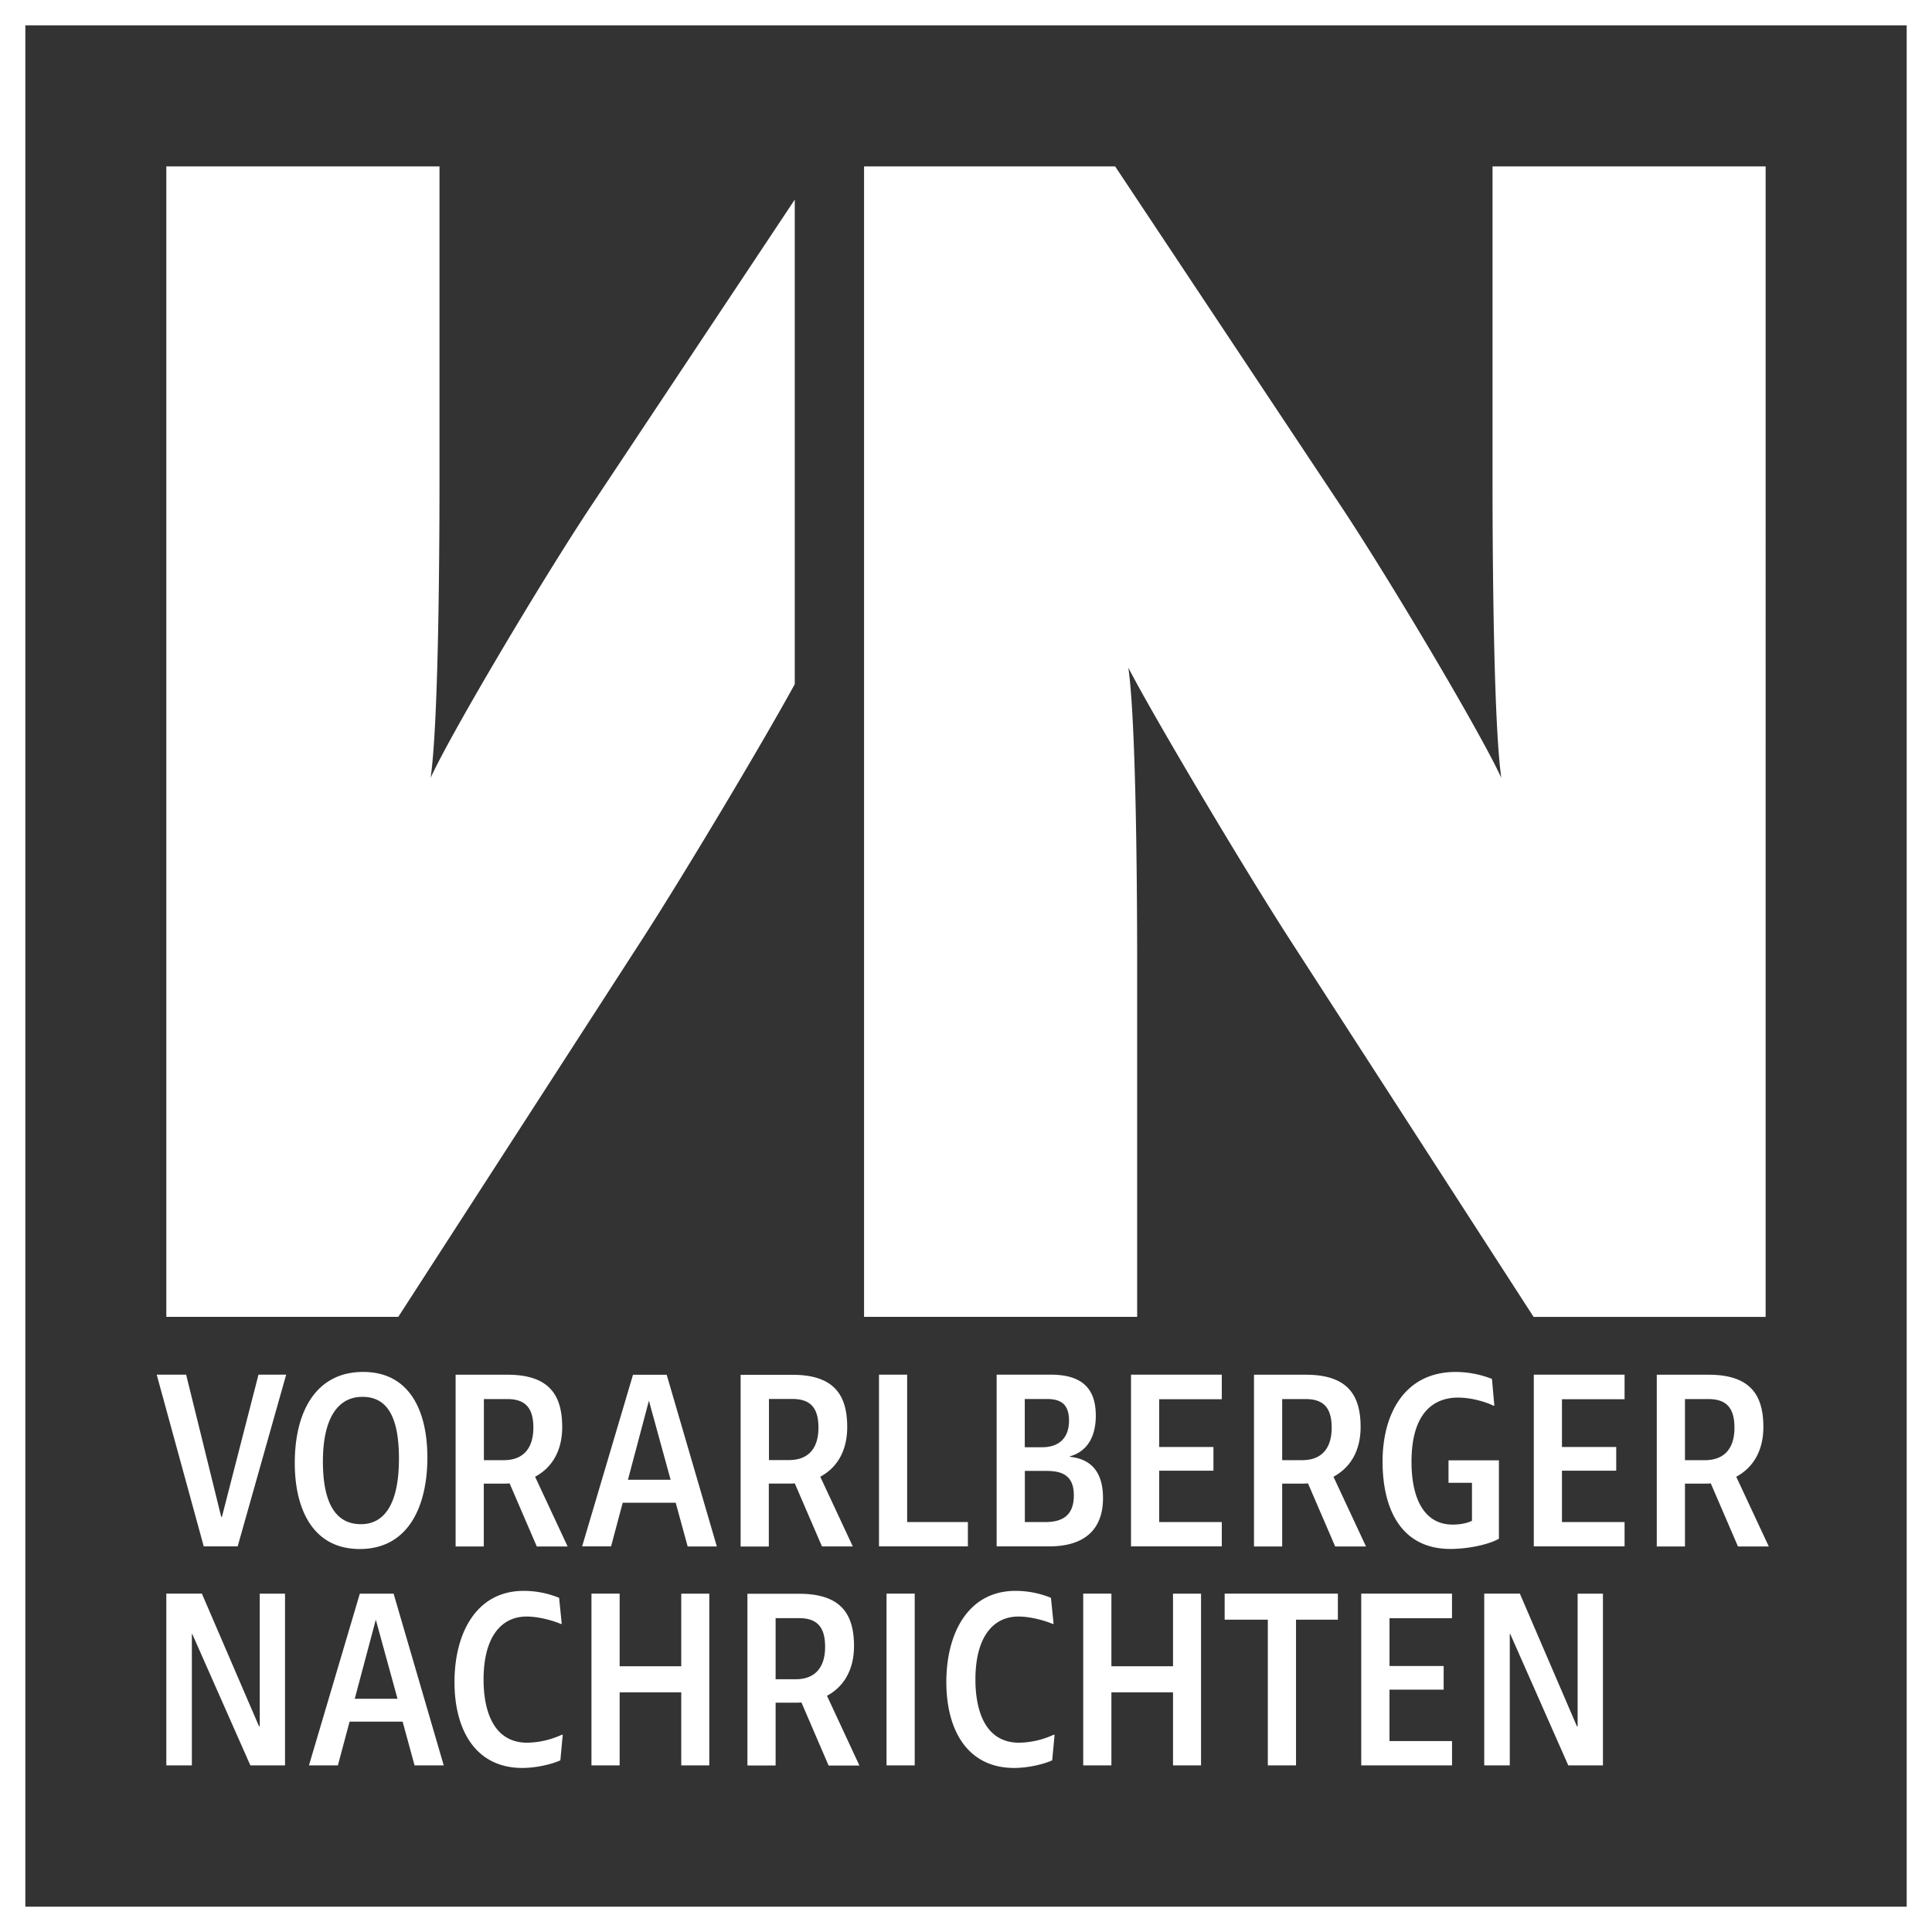
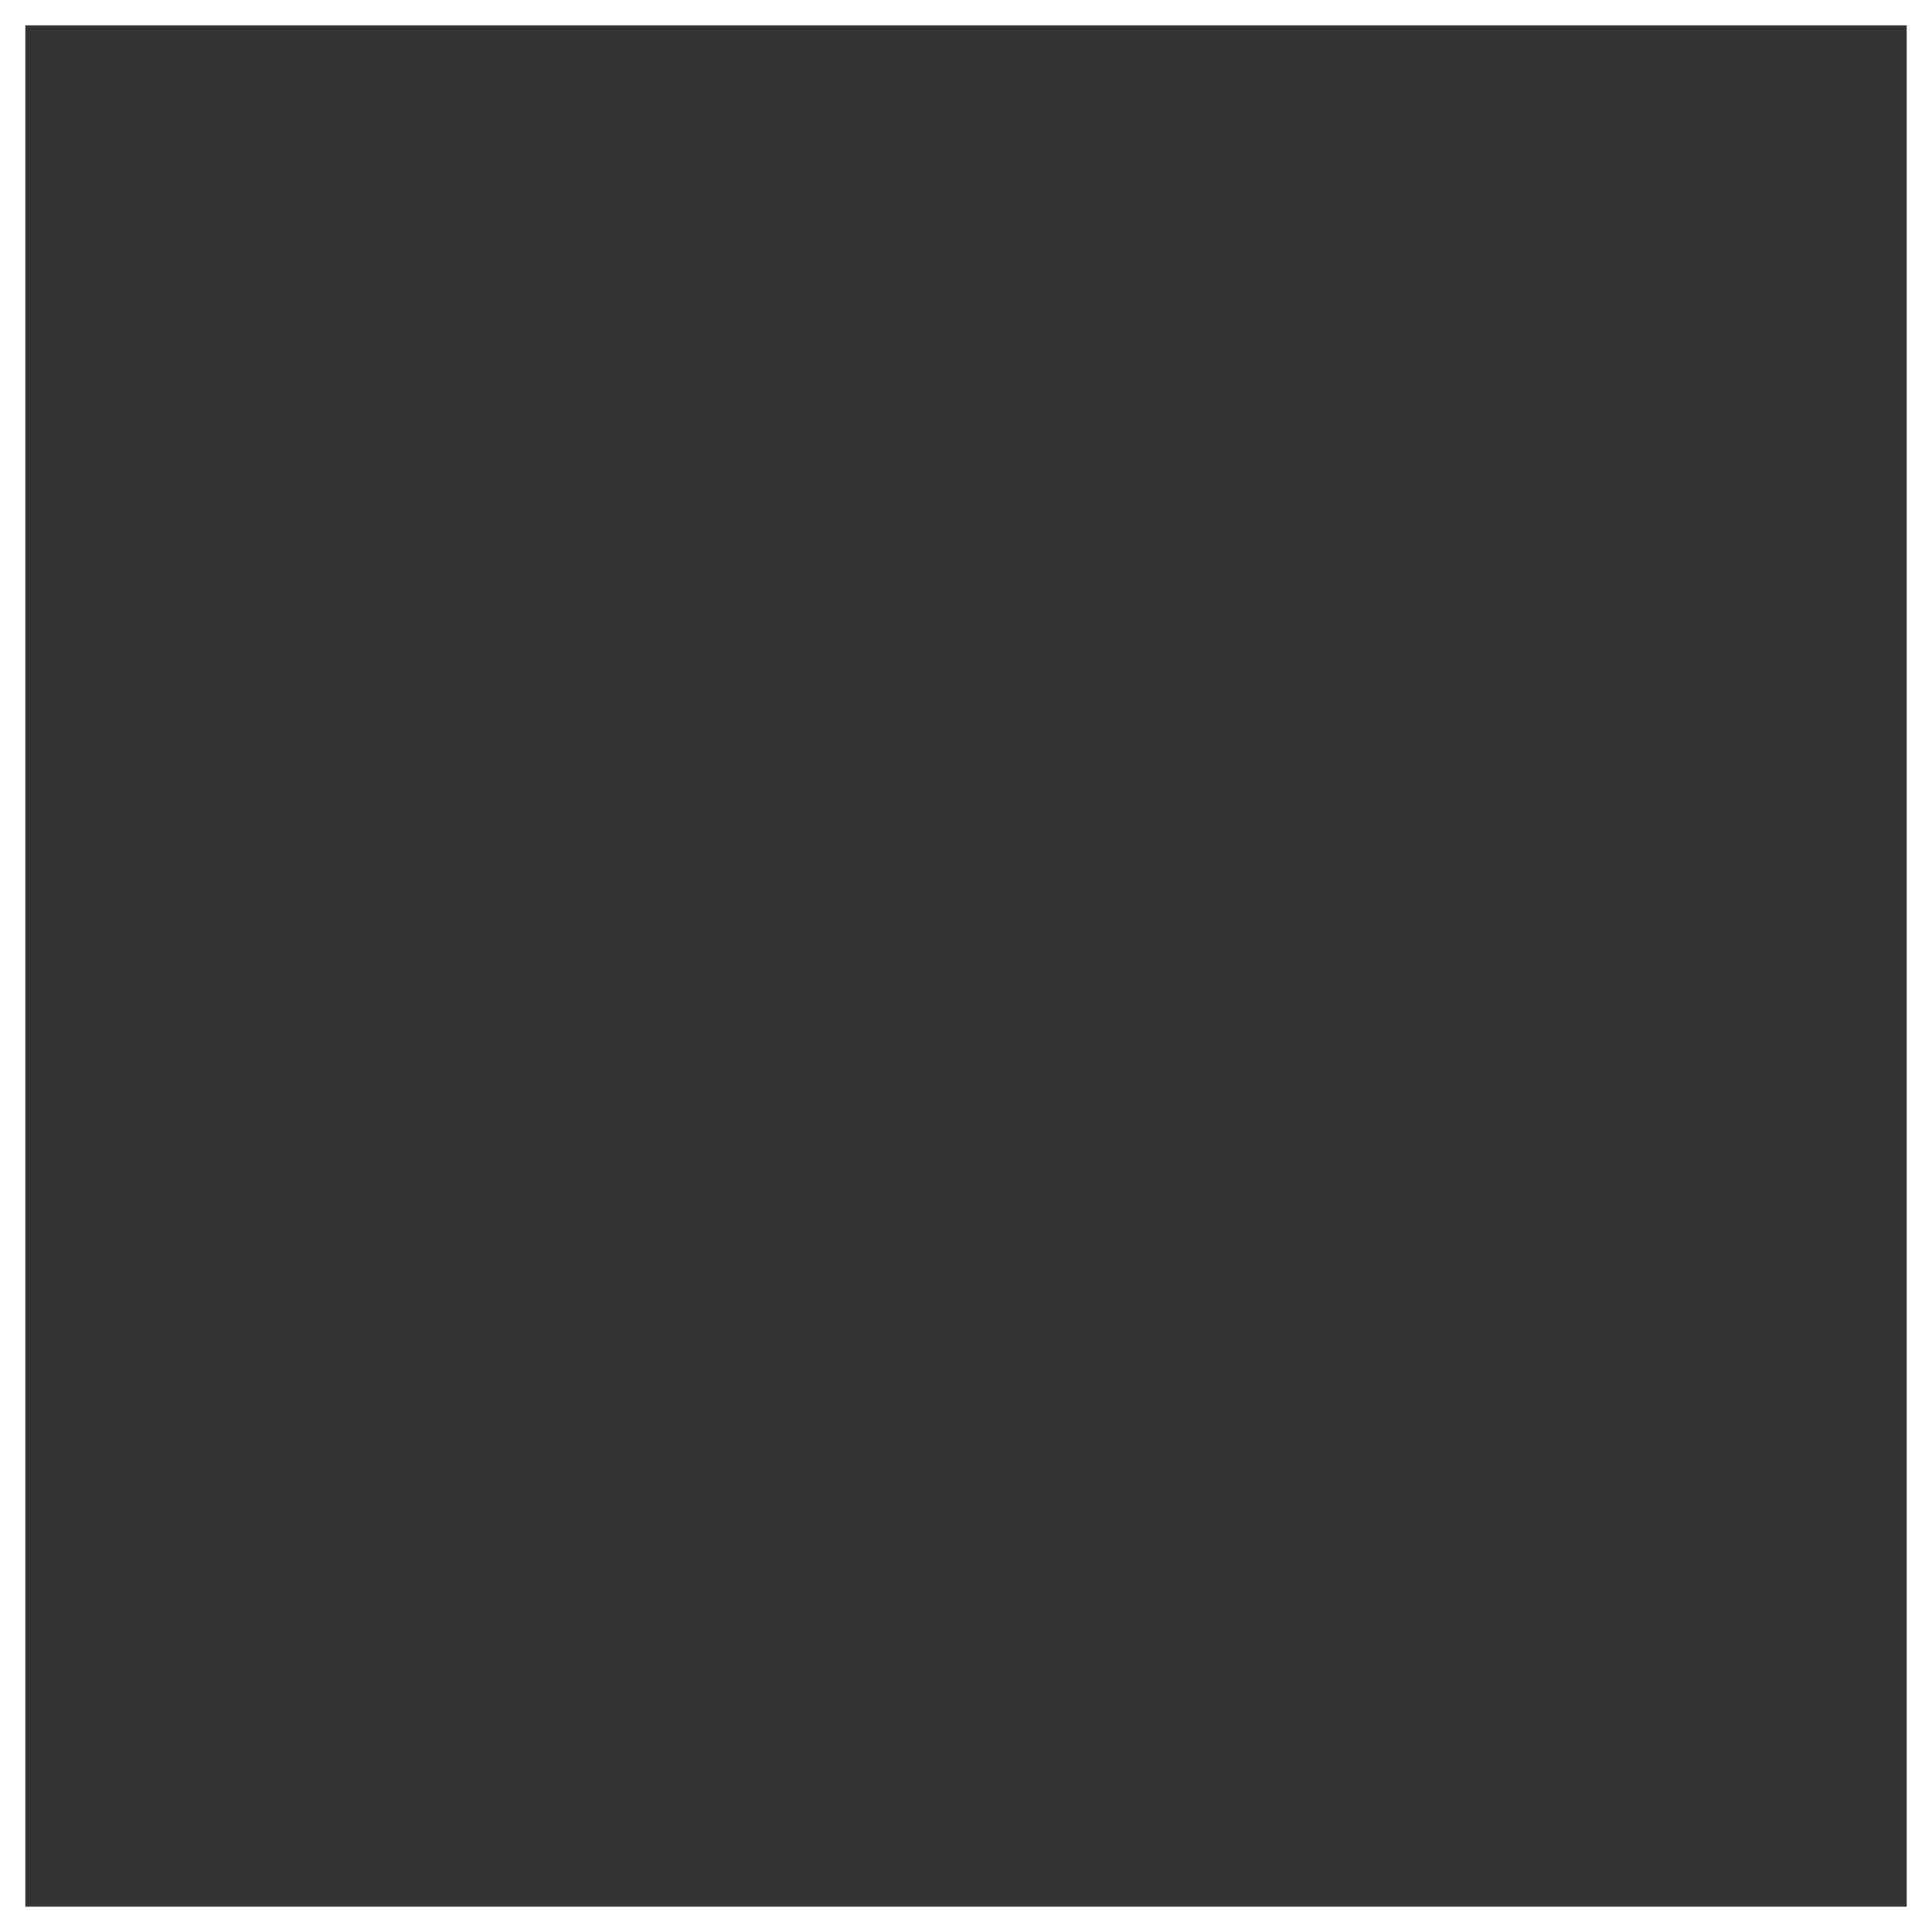
<svg xmlns="http://www.w3.org/2000/svg" width="81" height="81" fill="none">
  <rect width="100%" height="100%" fill="#333333" stroke="none" />
  <g clip-path="url(#a)" fill="#fff">
-     <path d="M47.676 40.467c0-3.927-.062-10.337-.37-12.473 1.109 2.136 4.802 8.337 6.708 11.301l10.282 15.916h9.729V6.977h-11.45v13.16c0 3.927.062 10.337.368 12.474-.924-2-4.741-8.407-6.71-11.371l-9.48-14.263H36.226V55.21h11.45V40.467ZM38.35 66.814h-1.182v7.2h1.182v-7.2ZM23.57 59.827c0-1.312-.521-2.191-2.294-2.191h-2.174v7.2h1.181v-2.635h.852c.08 0 .151 0 .23-.01l1.14 2.645h1.293l-1.364-2.923c.718-.385 1.137-1.096 1.137-2.086Zm-2.442 1.392h-.841v-2.563h.972c.711 0 1.103.31 1.103 1.202-.004.918-.474 1.36-1.234 1.36ZM26.54 57.633l-2.134 7.2h1.213l.488-1.83h2.222l.502 1.834h1.223l-2.103-7.2H26.54v-.004Zm-.213 4.407.879-3.315.91 3.315h-1.79ZM28.562 69.858h-2.583v-3.044h-1.182v7.2h1.182v-3.063h2.583v3.064h1.175v-7.2h-1.175v3.043ZM61.129 58.595c.55 0 1.14.172 1.49.34h.032l-.1-1.123a4.195 4.195 0 0 0-1.522-.292c-2.144 0-3.064 1.762-3.064 3.754 0 2.013.79 3.666 2.844 3.666.832 0 1.694-.22 2.034-.43v-3.284H60.73v.941h.983v1.591c-.11.062-.392.161-.811.161-1.161 0-1.724-1.04-1.724-2.634 0-2.041.92-2.69 1.95-2.69ZM32.24 62.2h.851c.08 0 .151 0 .23-.01l1.141 2.645h1.292l-1.364-2.923c.711-.381 1.13-1.092 1.13-2.082 0-1.312-.522-2.191-2.295-2.191h-2.174v7.2h1.182v-2.638h.006Zm0-3.548h.972c.71 0 1.102.31 1.102 1.202 0 .921-.47 1.36-1.233 1.36h-.842v-2.562ZM35.805 69.012c0-1.312-.522-2.192-2.294-2.192h-2.175v7.2h1.182v-2.634h.852c.079 0 .15 0 .23-.01l1.14 2.645h1.292l-1.36-2.924c.71-.384 1.133-1.096 1.133-2.085Zm-2.446 1.391h-.841v-2.562h.972c.71 0 1.103.309 1.103 1.202 0 .92-.471 1.36-1.234 1.36ZM57.044 59.827c0-1.312-.523-2.191-2.295-2.191h-2.175v7.2h1.182v-2.635h.852c.079 0 .151 0 .23-.01l1.14 2.645h1.292l-1.364-2.923c.715-.385 1.138-1.096 1.138-2.086Zm-2.446 1.392h-.842v-2.563h.972c.711 0 1.103.31 1.103 1.202 0 .918-.47 1.36-1.233 1.36ZM9.305 63.593h-.031l-1.47-5.96H6.57l1.972 7.2h1.422l2.034-7.2h-1.161l-1.532 5.96ZM10.889 72.373h-.031l-2.394-5.559H6.973v7.2h1.071v-5.506h.018l2.435 5.507h1.453v-7.2H10.89v5.558ZM15.084 64.943c2.044 0 2.834-1.803 2.834-3.837 0-1.934-.732-3.587-2.694-3.587-1.944 0-2.865 1.615-2.865 3.817-.003 1.845.701 3.607 2.725 3.607Zm.11-6.38c1.123 0 1.532.983 1.532 2.594 0 1.814-.56 2.745-1.594 2.745-1.003 0-1.594-.79-1.594-2.635.003-1.783.611-2.703 1.655-2.703ZM22.109 73.064c-1.484 0-1.835-1.453-1.835-2.645 0-1.804.752-2.645 1.804-2.645.491 0 1.082.16 1.432.309h.041l-.11-1.093a3.909 3.909 0 0 0-1.49-.292c-1.945 0-2.896 1.721-2.896 3.827 0 2.003.883 3.597 2.844 3.597.612 0 1.281-.172 1.594-.32l.1-1.071h-.042a3.605 3.605 0 0 1-1.442.333ZM15.086 66.814l-2.133 7.2h1.213l.491-1.834h2.223l.501 1.835h1.223l-2.102-7.2h-1.416Zm-.213 4.408.883-3.315.91 3.315h-1.793ZM64.305 64.833h3.806v-1.02h-2.625v-2.154h2.275v-.993h-2.275v-2.003h2.625v-1.03h-3.806v7.2ZM51.344 67.907h1.81v6.108h1.182v-6.108h1.755v-1.093h-4.747v1.093ZM47.418 64.833h3.806v-1.02H48.6v-2.154h2.274v-.993H48.6v-2.003h2.624v-1.03h-3.806v7.2ZM49.18 69.858h-2.584v-3.044h-1.182v7.2h1.182v-3.063h2.583v3.064h1.175v-7.2h-1.175v3.043ZM57.07 74.015h3.807v-1.02h-2.622V70.84h2.271v-.993h-2.27v-2.003h2.62v-1.03H57.07v7.2ZM73.93 59.827c0-1.312-.522-2.191-2.295-2.191h-2.174v7.2h1.182v-2.635h.852c.079 0 .15 0 .23-.01l1.14 2.645h1.292l-1.364-2.923c.715-.385 1.137-1.096 1.137-2.086Zm-2.446 1.392h-.841v-2.563h.972c.71 0 1.103.31 1.103 1.202 0 .918-.471 1.36-1.234 1.36ZM42.73 73.064c-1.484 0-1.835-1.453-1.835-2.645 0-1.804.753-2.645 1.804-2.645.491 0 1.082.16 1.432.309h.041l-.11-1.093a3.909 3.909 0 0 0-1.49-.292c-1.945 0-2.896 1.721-2.896 3.827 0 2.003.88 3.597 2.844 3.597.612 0 1.281-.172 1.594-.32l.1-1.071h-.041a3.605 3.605 0 0 1-1.443.333ZM66.143 72.373h-.031l-2.391-5.559h-1.494v7.2h1.071v-5.506h.021l2.432 5.507h1.453v-7.2h-1.061v5.558ZM40.579 63.813h-2.546v-6.18h-1.181v7.2h3.727v-1.02ZM45.942 59.354c0-1.072-.502-1.721-1.893-1.721h-2.264v7.2h2.195c1.601 0 2.264-.81 2.264-2.023 0-1.203-.601-1.653-1.391-1.732v-.02c.687-.19 1.089-.77 1.089-1.704Zm-2.975-.7h.93c.571 0 .922.209.922.91 0 .731-.43 1.112-1.124 1.112h-.731v-2.023h.003Zm2.054 4.035c0 .753-.37 1.124-1.192 1.124h-.862v-2.144h.9c.611 0 1.154.151 1.154 1.02ZM26.98 39.295c1.731-2.69 4.936-8.048 6.341-10.611V8.368L24.764 21.24c-1.968 2.964-5.788 9.371-6.71 11.37.31-2.136.372-8.543.372-12.47V6.977H6.973V55.21h9.725L26.98 39.295Z" />
    <path d="M79.939 1.062v78.877H1.062V1.062h78.877ZM81 0H0v81h81V0Z" />
  </g>
  <defs>
    <clipPath id="a">
-       <path fill="#fff" d="M0 0h81v81H0z" />
+       <path fill="#fff" d="M0 0h81v81H0" />
    </clipPath>
  </defs>
</svg>